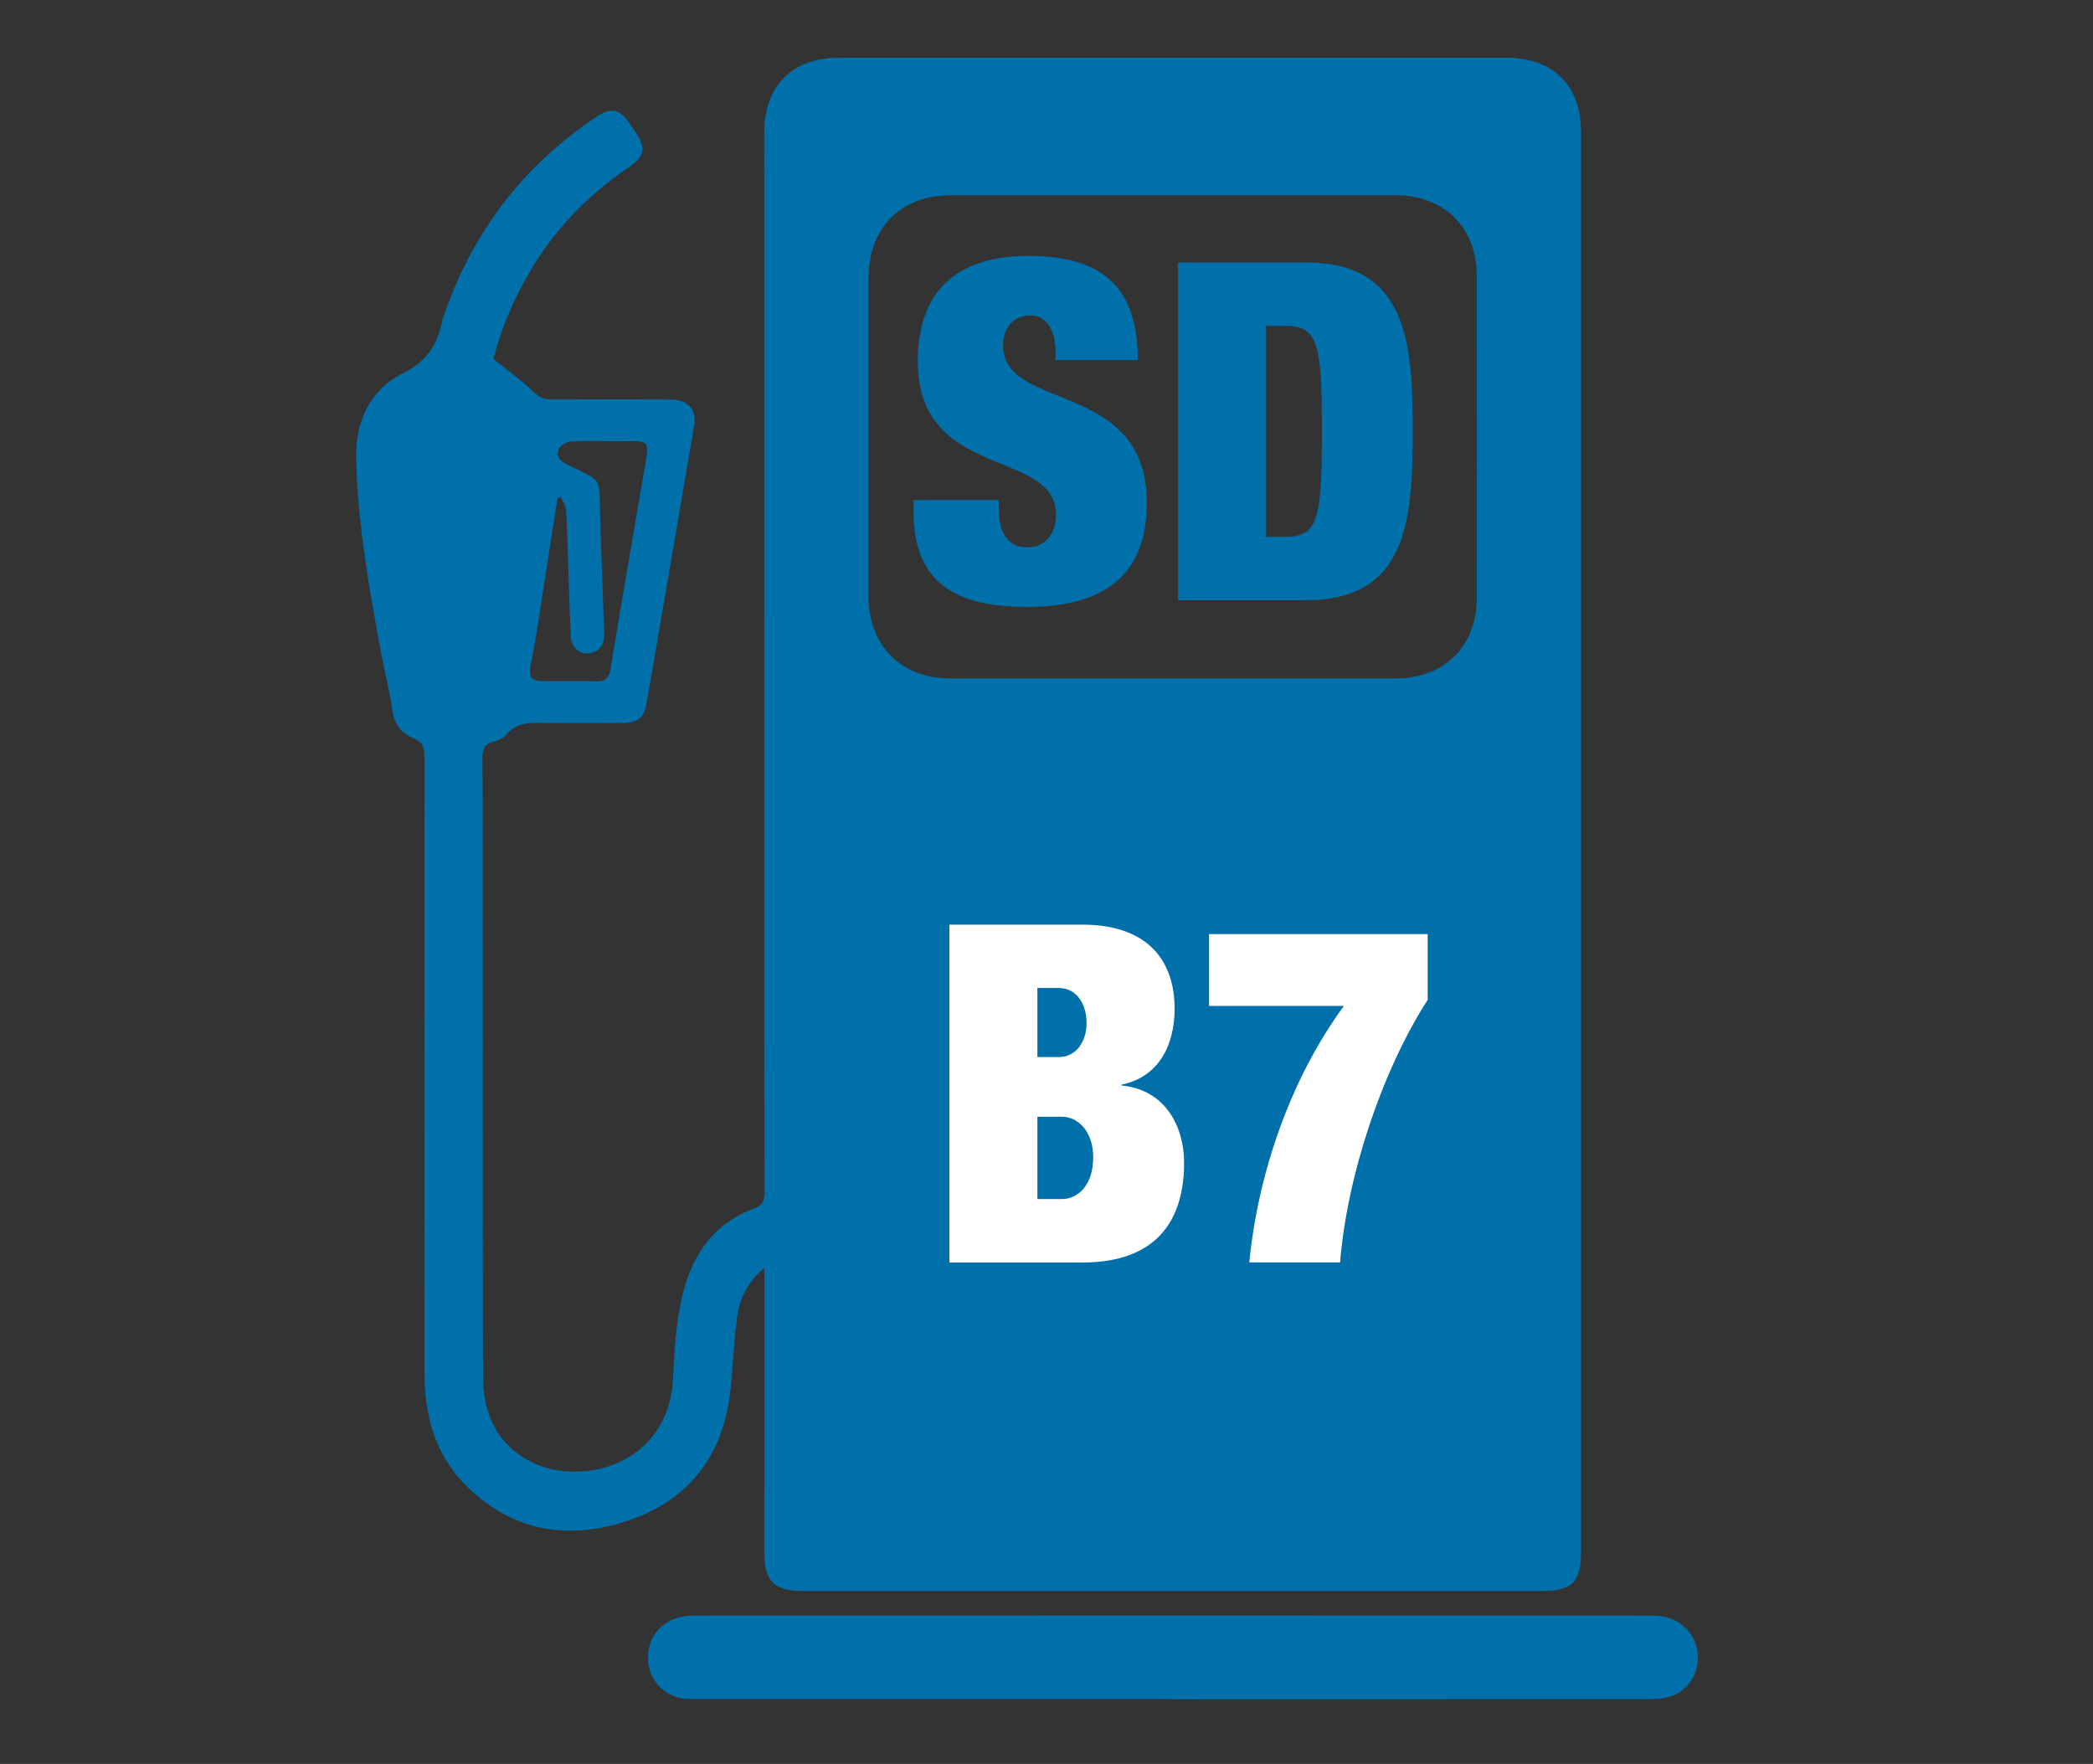
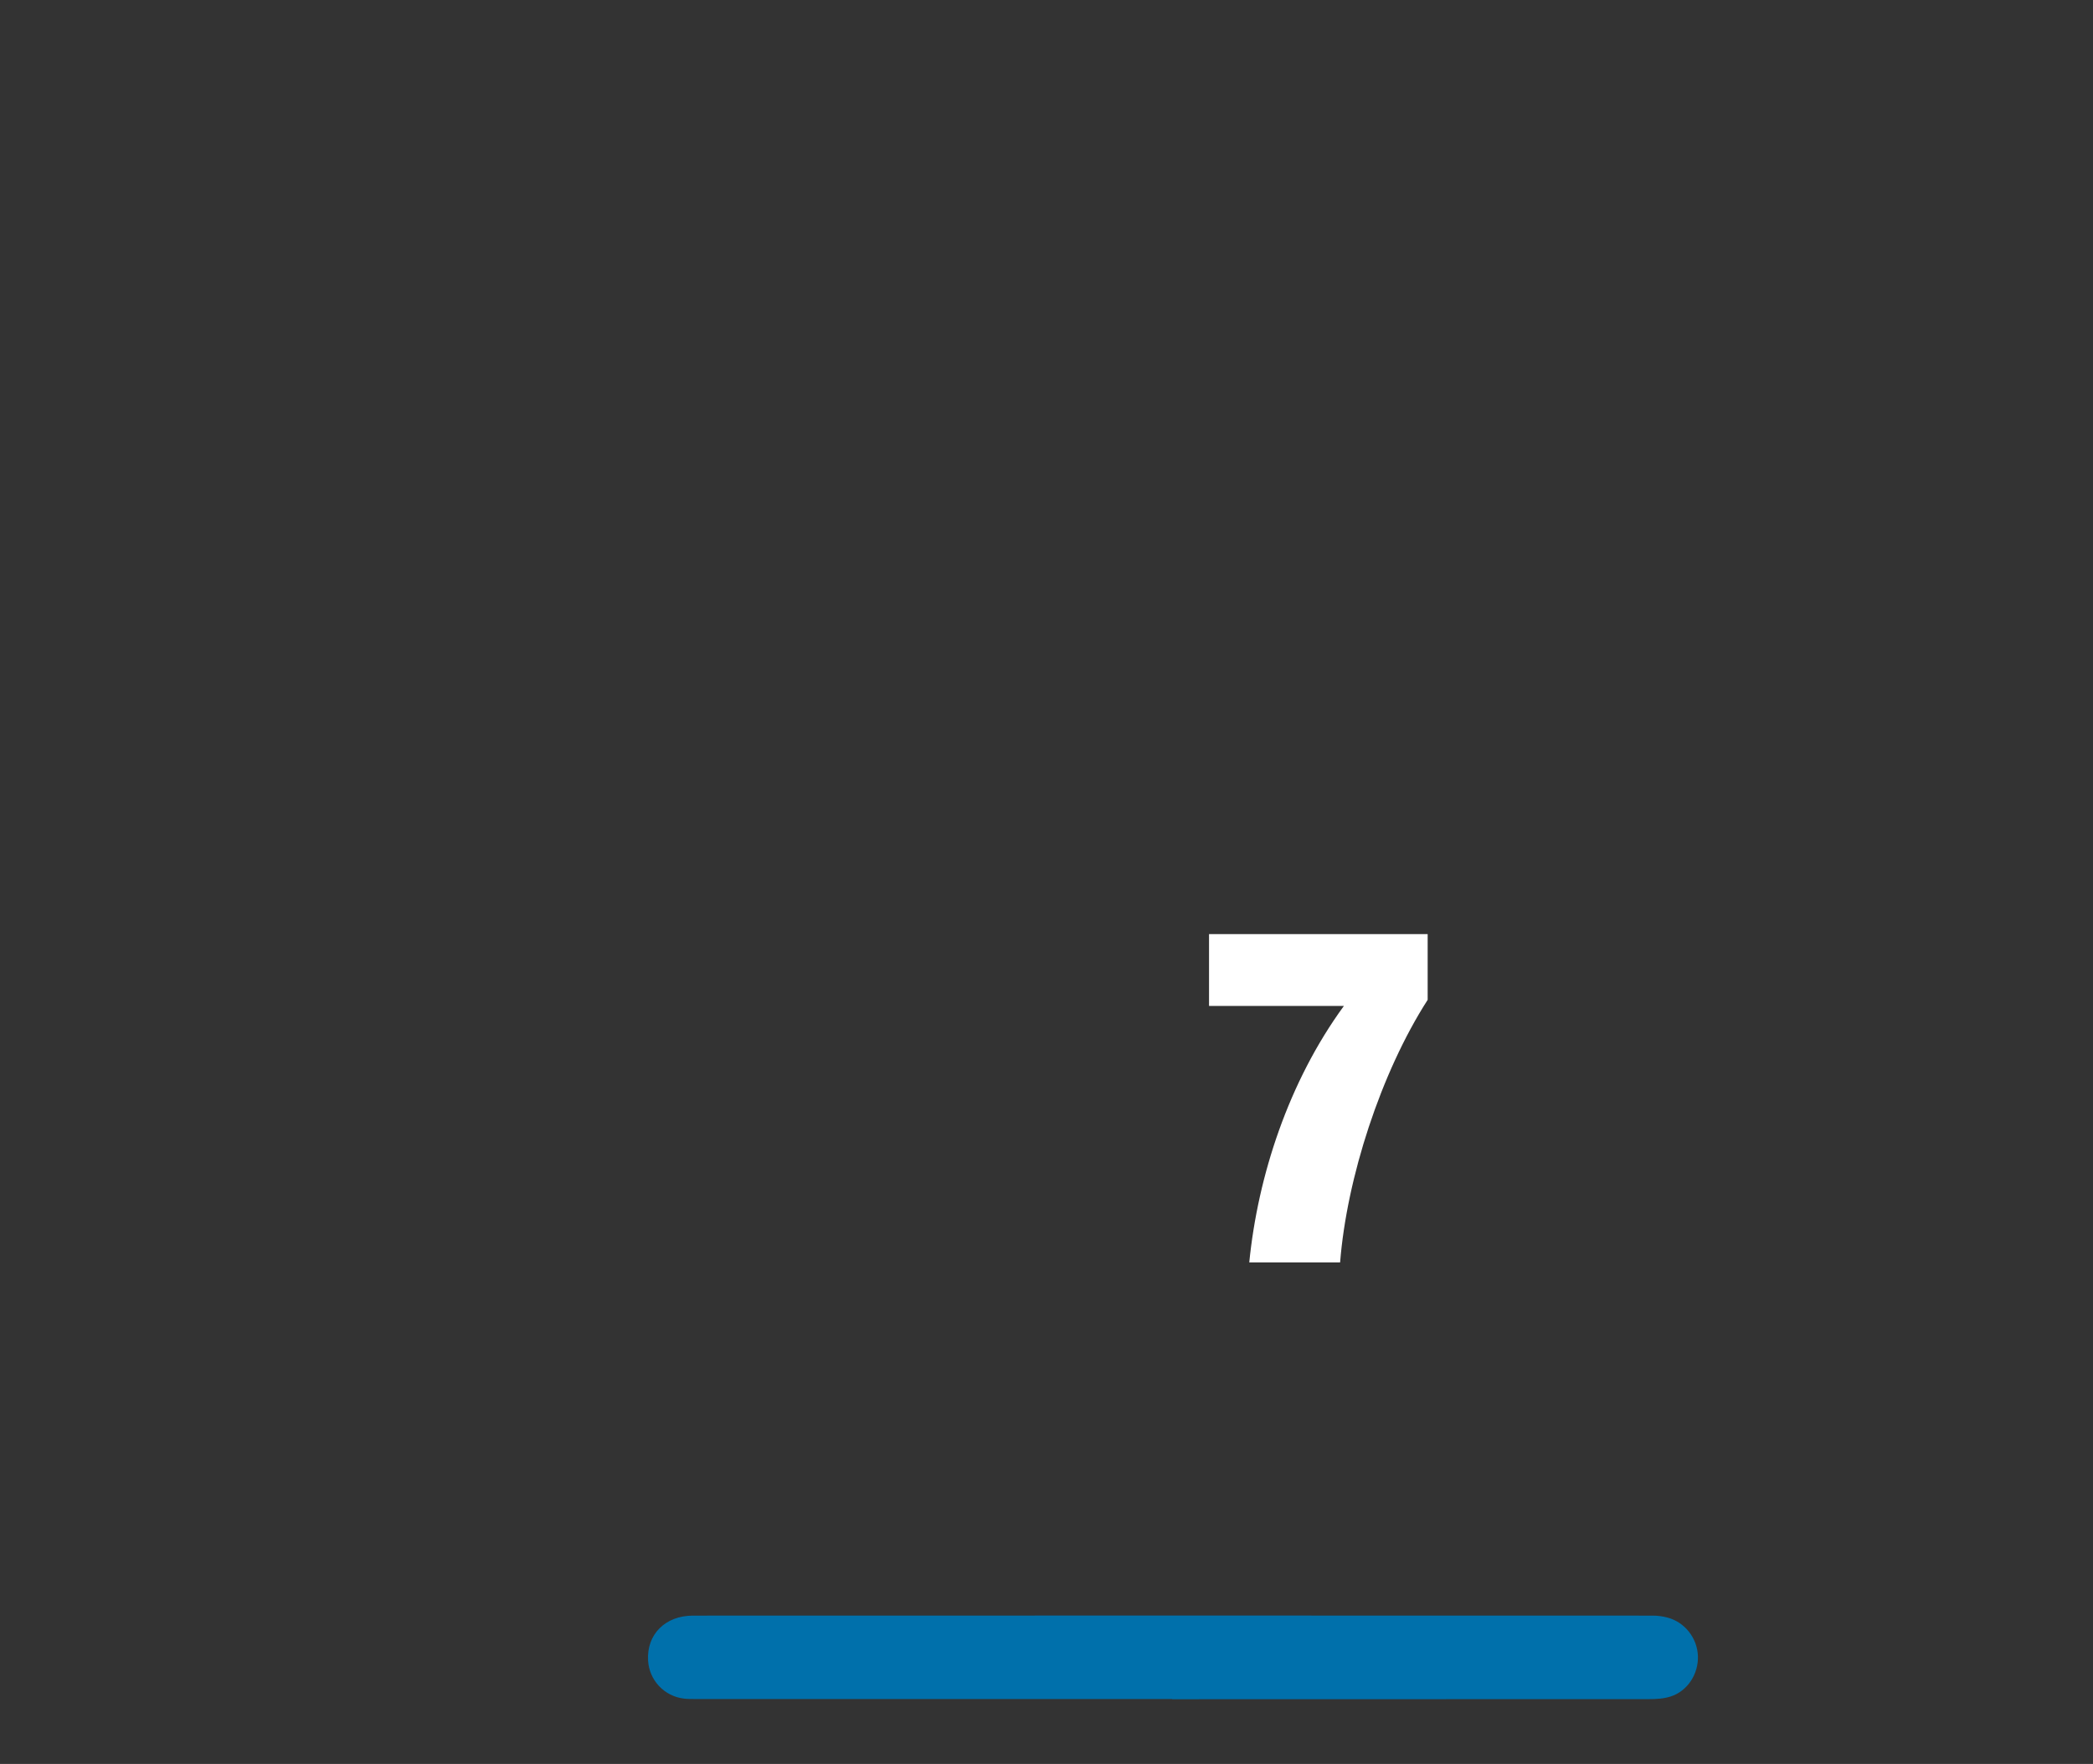
<svg xmlns="http://www.w3.org/2000/svg" id="Layer_1" viewBox="0 0 388 327">
  <rect x="0" y="0" width="388" height="327" fill="#333333" stroke="none" />
  <defs>
    <style>
      .cls-1 {
        fill: #fff;
      }

      .cls-2 {
        fill: #0070ab;
      }
    </style>
  </defs>
  <g>
-     <path class="cls-2" d="M136.65,244.17c-.71,4.98-.74,10.06-1.45,15.04-1.64,11.56-8.27,19.3-19.25,22.84-11.11,3.58-21.37,1.65-29.77-6.87-5.73-5.81-7.51-13.2-7.51-21.15,0-37.91-.02-75.82.02-113.74,0-1.73-.38-2.76-2.06-3.45-2.29-.94-3.58-2.67-3.92-5.3-.44-3.35-1.34-6.64-1.96-9.96-2.25-12.15-4.47-24.3-4.72-36.7-.13-6.81,2.63-12.68,8.57-15.61,4.67-2.31,6.54-5.53,7.44-10.05.04-.22.15-.42.23-.64,5.29-15.51,14.7-27.85,28.34-36.96,2.58-1.72,4.16-1.44,5.94,1.02.35.49.69.99,1.03,1.49,2.3,3.38,2.06,4.79-1.27,7.06-7.47,5.08-13.56,11.46-18.14,19.25-3.05,5.21-5.35,10.72-6.69,16.1,2.68,2.16,5.2,3.93,7.37,6.06,1.09,1.07,2.07,1.47,3.51,1.46,7.31-.05,14.62-.04,21.93,0,3.24.02,4.91,1.87,4.4,4.81-2.91,17.07-5.82,34.13-8.77,51.19-.53,3.09-1.61,3.95-4.72,3.96-4.75.02-9.5.05-14.25,0-2.56-.02-5.08-.23-6.99,2.08-.58.7-1.62,1.18-2.53,1.41-1.77.45-2.02,1.52-2,3.16.09,7.68.06,15.36.06,23.04,0,11.52,0,23.05.01,34.57,0,18.92-.02,37.84.05,56.75.02,6.56,2.16,12.14,8.18,15.59,9.24,5.29,26.35,1.36,27.05-15.25.2-4.72.5-9.51,1.47-14.11,1.64-7.79,5.48-14.23,13.41-17.18,1.7-.63,2.07-1.42,2.07-3.06-.06-15.06-.04-30.11-.04-45.17,0-8.78,0-17.55,0-26.33,0-41.68-.02-83.36-.01-125.04,0-8.56,5.25-13.78,13.83-13.78,41.23-.01,82.46-.01,123.69,0,8.77,0,13.9,5.14,13.9,13.89,0,43.33,0,86.66,0,129.99,0,44.39,0,88.79,0,133.18,0,5.47-1.69,7.18-7.1,7.18-45.75,0-91.5,0-137.25,0-5.2,0-7.06-1.85-7.06-7.07,0-16.43,0-32.86.01-49.29,0-.97,0-1.95,0-3.56-3.21,2.7-4.58,5.82-5.05,9.15ZM176.15,36.2c-9.09,0-15.12,6.04-15.13,15.19-.02,19.74-.02,39.48-.01,59.22,0,9.09,6.06,15.16,15.16,15.16,27.5.01,55,.01,82.51,0,9.06,0,15.08-5.94,15.09-14.96.04-19.89.03-39.78-.01-59.68-.02-9.03-6.05-14.93-15.1-14.94-13.79,0-27.58,0-41.37,0-13.71,0-27.43,0-41.14,0ZM99.5,117.17c-.33,2.08-.76,4.14-1.15,6.21-.41,2.18.15,2.87,2.43,2.89,3.24.03,6.48-.05,9.71.03,1.66.04,2.38-.51,2.67-2.23,2.01-12.17,4.13-24.32,6.2-36.47,1.13-6.6,1.29-5.76-4.98-5.8-2.86-.02-5.73-.1-8.58.06-.78.04-1.88.66-2.2,1.33-.49,1.03-.16,2.04,1.16,2.71,7.26,3.72,6.25,1.86,6.52,10.71.2,6.62.46,13.24.69,19.86.02.53.07,1.06.02,1.58-.16,1.83-1.19,2.92-3.01,3.08-1.66.15-3.07-1.24-3.16-3.14-.19-3.91-.29-7.82-.43-11.74-.14-3.91-.22-7.83-.45-11.74-.05-.83-.66-1.63-1.01-2.44-.2.12-.4.24-.6.37-1.28,8.24-2.54,16.48-3.84,24.72Z" />
    <path class="cls-2" d="M217.29,315c29.47,0,58.94,0,88.42-.02,1.34,0,2.74-.08,4-.49,3.14-1.01,5.18-4.19,5.05-7.53-.13-3.31-2.44-6.26-5.65-7.1-.87-.23-1.78-.36-2.68-.36-59.32-.02-118.64-.02-177.96,0-5.17,0-8.61,3.51-8.33,8.31.21,3.69,3.02,6.66,6.7,7.08.67.08,1.35.07,2.03.07,29.47,0,58.94,0,88.42,0v.02Z" />
  </g>
  <g>
-     <path class="cls-2" d="M195.68,66.72v-1.49c0-3.69-1.49-6.75-4.65-6.75-3.51,0-5.09,2.72-5.09,5.53,0,12.36,26.66,6.31,26.66,29.2,0,13.33-7.81,19.3-22.19,19.3-13.51,0-21.05-4.65-21.05-17.63v-2.19h15.79v1.49c0,5.35,2.19,7.28,5.35,7.28,3.33,0,5.26-2.63,5.26-6.05,0-12.36-25.61-6.23-25.61-28.41,0-12.63,6.75-19.56,20.52-19.56s20.26,5.88,20.26,19.3h-15.26Z" />
-     <path class="cls-2" d="M218.39,48.65h23.68c18.86,0,19.82,14.91,19.82,31.31s-.96,31.31-19.82,31.31h-23.68v-62.62ZM234.7,99.52h3.25c6.32,0,7.1-2.63,7.1-19.56s-.79-19.56-7.1-19.56h-3.25v39.12Z" />
-   </g>
+     </g>
  <g>
-     <path class="cls-1" d="M176,171.41h24.65c11.67,0,17.1,6.23,17.1,15.61,0,6.67-2.9,12.63-9.82,14.04v.17c8.24.79,11.58,7.81,11.58,14.3,0,10.88-5.26,18.51-18.86,18.51h-24.65v-62.62ZM192.31,195.96h3.95c3.33,0,5.17-2.98,5.17-6.32,0-3.51-1.84-6.49-5.17-6.49h-3.95v12.81ZM192.31,222.28h4.56c2.98,0,5.79-2.63,5.79-7.72,0-4.82-2.81-7.54-5.79-7.54h-4.56v15.26Z" />
    <path class="cls-1" d="M224.14,173.16h40.52v12.19c-8.68,13.51-15,33.06-16.23,48.67h-16.84c1.58-15.96,7.28-33.5,17.54-47.54h-25v-13.33Z" />
  </g>
</svg>